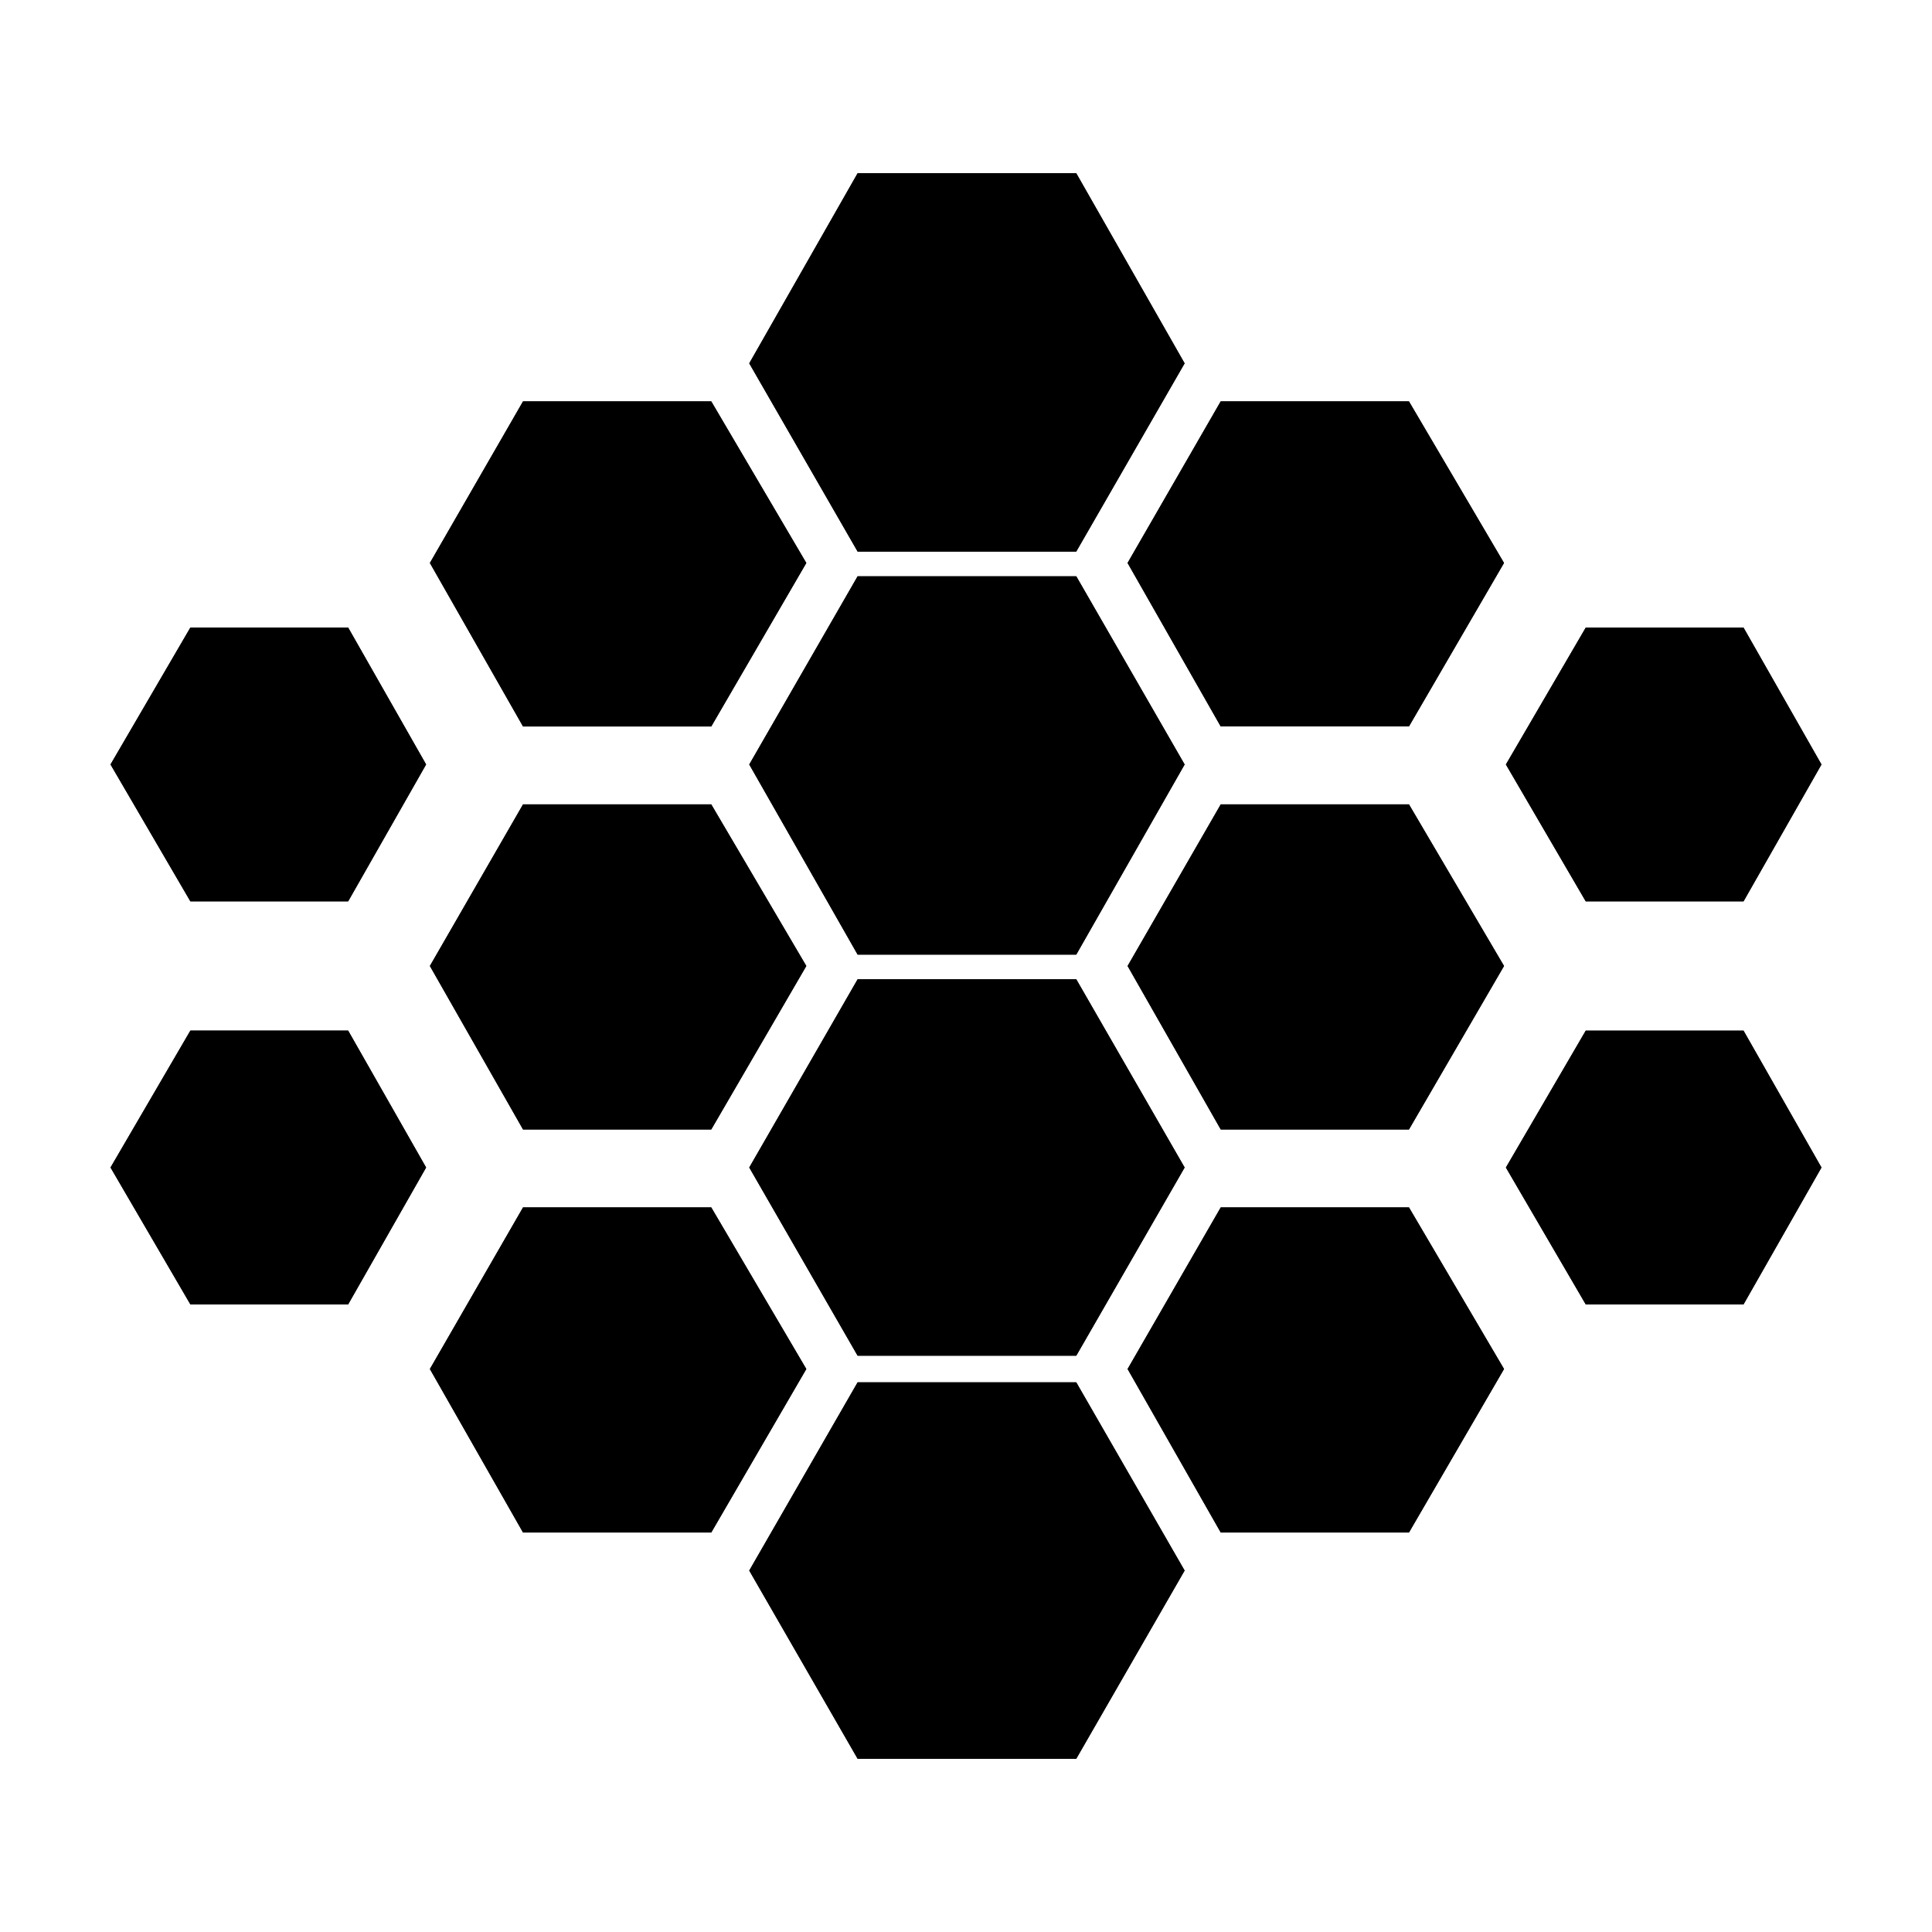
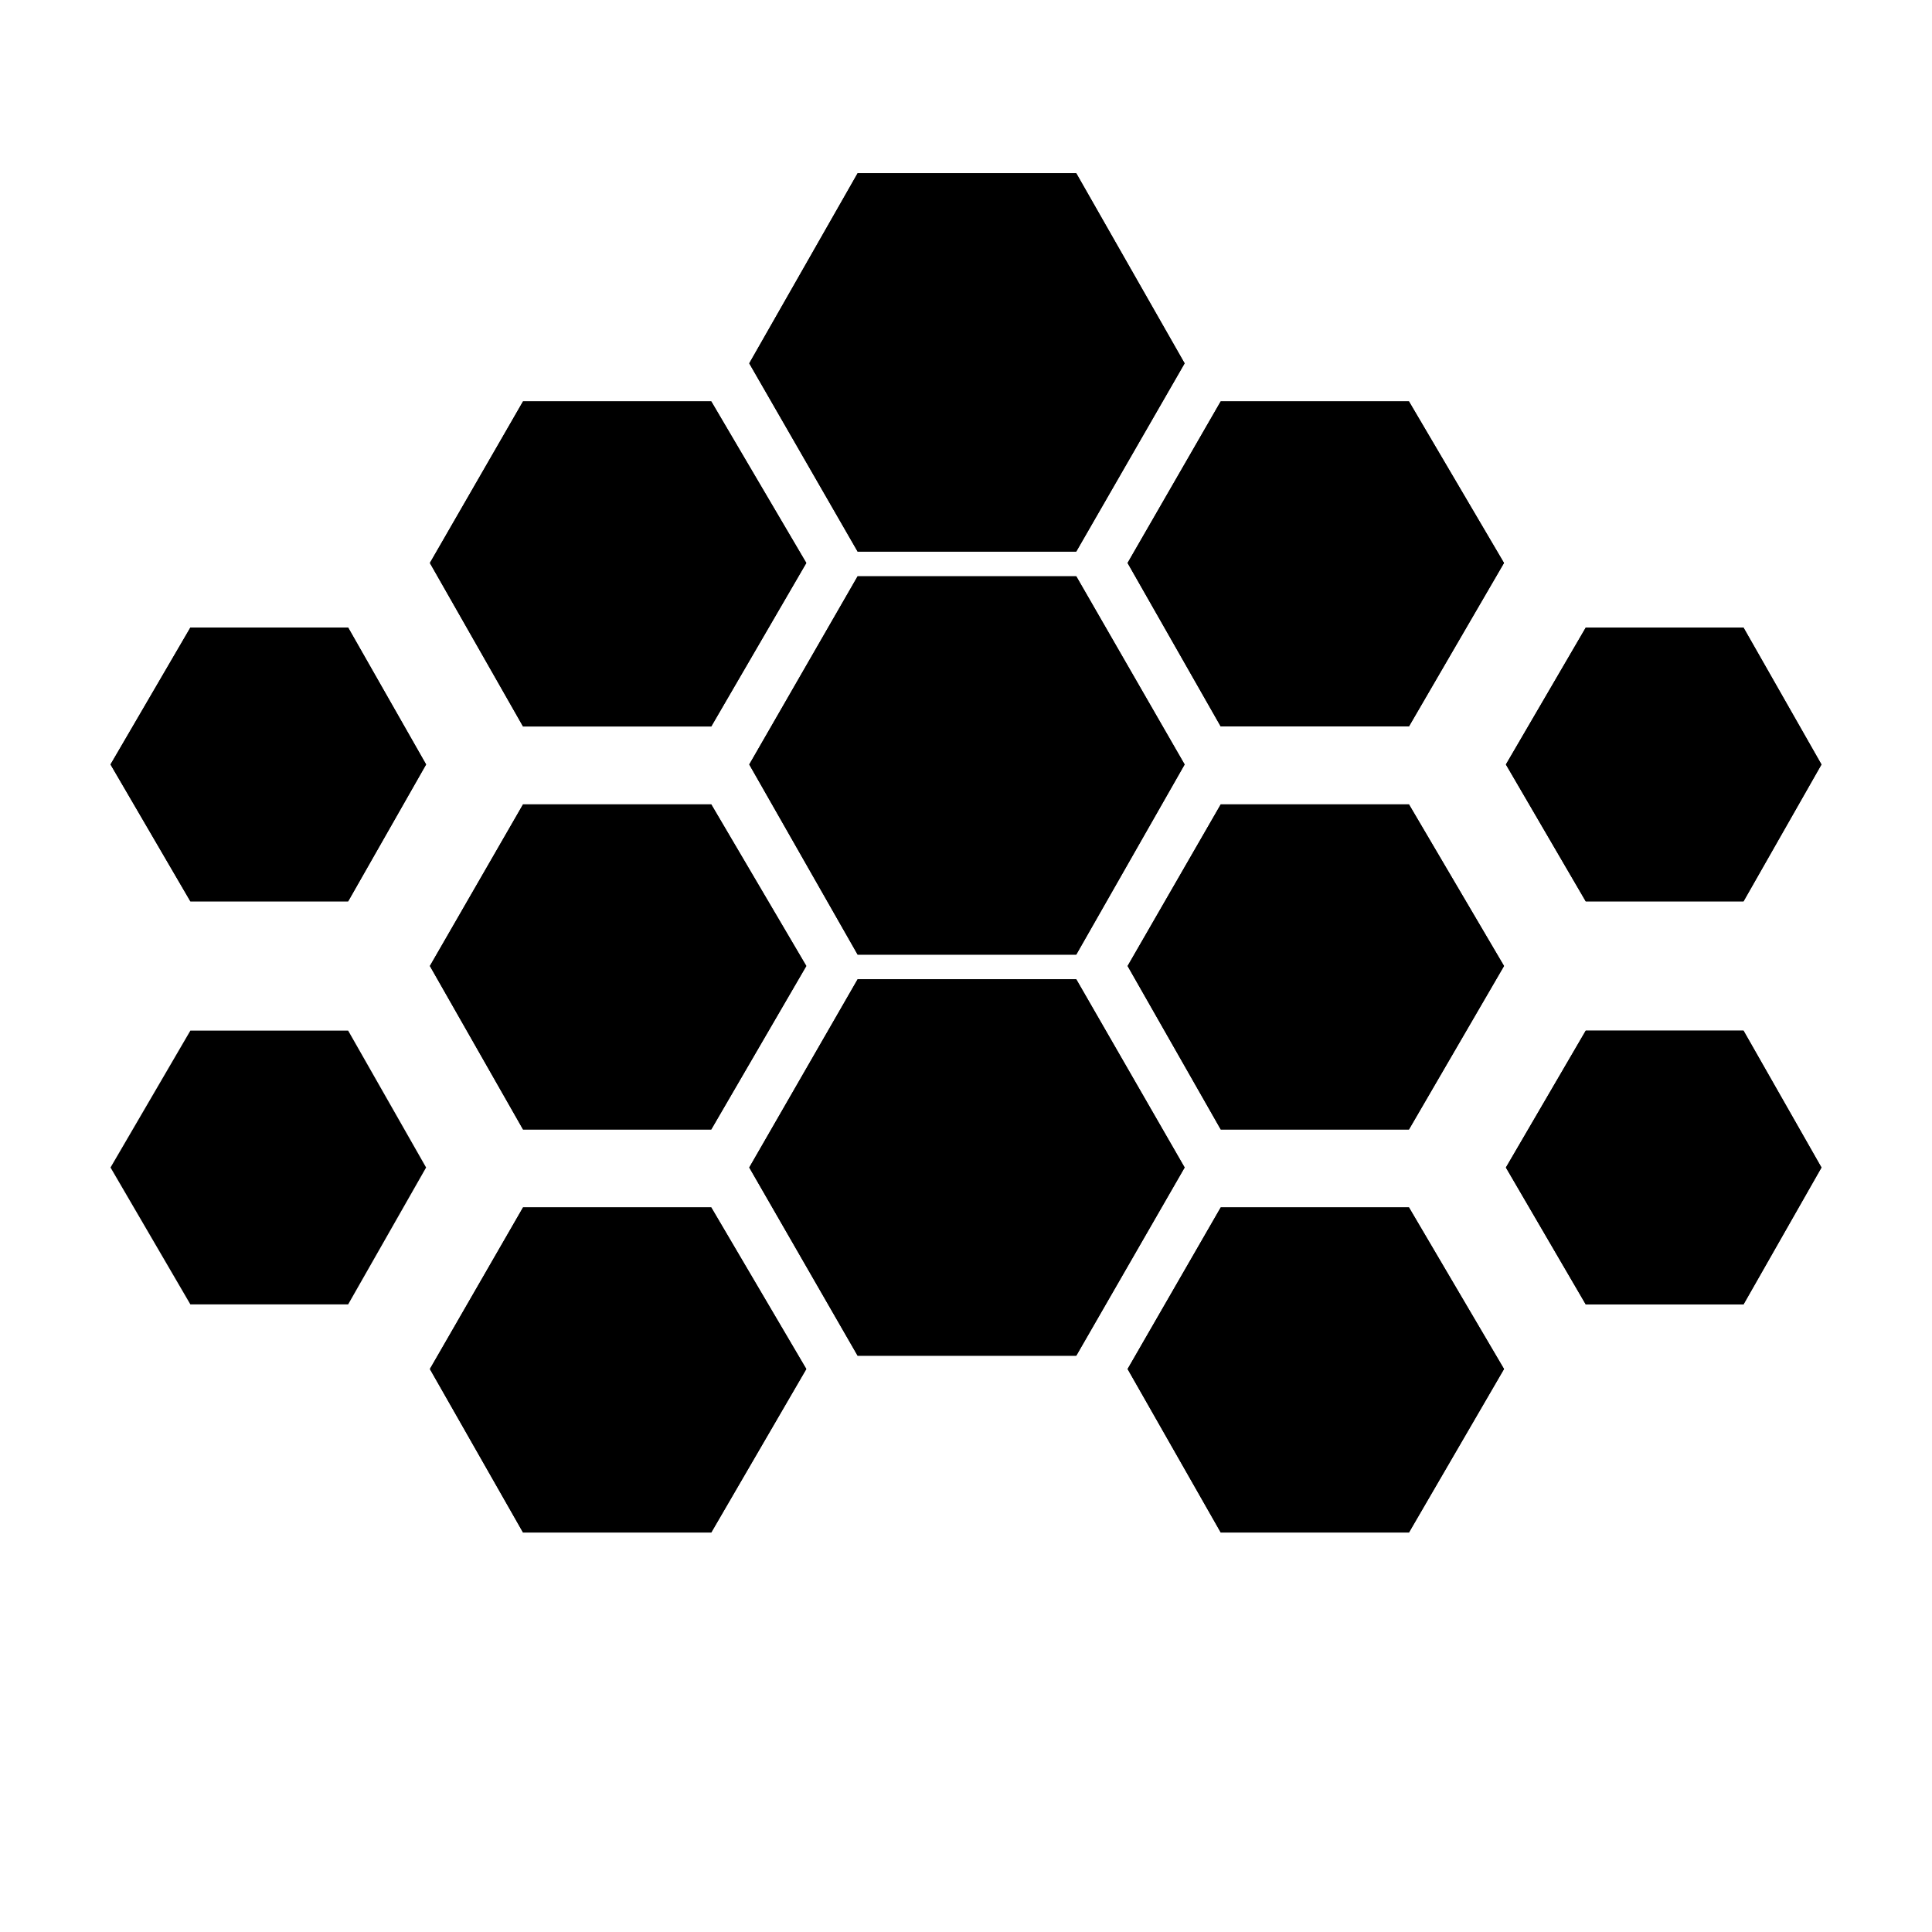
<svg xmlns="http://www.w3.org/2000/svg" fill="#000000" width="800px" height="800px" version="1.1" viewBox="144 144 512 512">
  <g fill-rule="evenodd">
    <path d="m371.28 290.17-28.719-49.879 28.719-50.379h57.938l28.719 50.379-28.719 49.879h-57.938" />
    <path d="m429.22 296.72 28.719 49.875-28.719 50.383h-57.938l-28.719-50.383 28.719-49.875h57.938" />
    <path d="m429.22 503.28h-57.938l-28.719-49.879 28.719-49.879h57.938l28.719 49.879-28.719 49.879" />
-     <path d="m371.28 610.09-28.719-49.875 28.719-49.879h57.938l28.719 49.879-28.719 49.875h-57.938" />
    <path d="m442.82 293.19 24.684-42.824h49.879l25.191 42.824-25.191 43.328h-49.879l-24.684-43.328" />
    <path d="m517.39 443.32h-49.879l-24.684-43.324 24.684-42.824h49.879l25.191 42.824-25.191 43.324" />
    <path d="m517.39 550.13h-49.879l-24.684-43.328 24.684-42.824h49.879l25.191 42.824-25.191 43.328" />
    <path d="m332.49 250.37 25.191 42.824-25.191 43.328h-49.879l-24.684-43.328 24.684-42.824h49.879" />
    <path d="m332.49 443.32h-49.879l-24.684-43.324 24.684-42.824h49.879l25.191 42.824-25.191 43.324" />
    <path d="m332.49 463.98 25.191 42.824-25.191 43.328h-49.879l-24.684-43.328 24.684-42.824h49.879" />
    <path d="m173.29 346.59 21.16-36.273h41.816l20.656 36.273-20.656 36.273h-41.816l-21.16-36.273" />
-     <path d="m173.29 453.4 21.16-36.273h41.816l20.656 36.273-20.656 36.273h-41.816l-21.16-36.273" />
    <path d="m564.24 382.87-21.16-36.273 21.16-36.273h41.812l20.656 36.273-20.656 36.273h-41.812" />
    <path d="m564.24 489.68-21.16-36.273 21.16-36.273h41.812l20.656 36.273-20.656 36.273h-41.812" />
    <path d="m371.28 290.17-28.719-49.879 28.719-50.379h57.938l28.719 50.379-28.719 49.879h-57.938" />
    <path d="m429.22 296.72 28.719 49.875-28.719 50.383h-57.938l-28.719-50.383 28.719-49.875h57.938" />
    <path d="m429.22 503.28h-57.938l-28.719-49.879 28.719-49.879h57.938l28.719 49.879-28.719 49.879" />
-     <path d="m371.28 610.09-28.719-49.875 28.719-49.879h57.938l28.719 49.879-28.719 49.875h-57.938" />
    <path d="m442.82 293.19 24.684-42.824h49.879l25.191 42.824-25.191 43.328h-49.879l-24.684-43.328" />
    <path d="m517.39 443.32h-49.879l-24.684-43.324 24.684-42.824h49.879l25.191 42.824-25.191 43.324" />
    <path d="m517.39 550.13h-49.879l-24.684-43.328 24.684-42.824h49.879l25.191 42.824-25.191 43.328" />
    <path d="m332.49 250.37 25.191 42.824-25.191 43.328h-49.879l-24.684-43.328 24.684-42.824h49.879" />
    <path d="m332.49 443.32h-49.879l-24.684-43.324 24.684-42.824h49.879l25.191 42.824-25.191 43.324" />
    <path d="m332.49 463.98 25.191 42.824-25.191 43.328h-49.879l-24.684-43.328 24.684-42.824h49.879" />
    <path d="m173.29 346.59 21.16-36.273h41.816l20.656 36.273-20.656 36.273h-41.816l-21.16-36.273" />
    <path d="m173.29 453.4 21.16-36.273h41.816l20.656 36.273-20.656 36.273h-41.816l-21.16-36.273" />
    <path d="m564.24 382.87-21.16-36.273 21.16-36.273h41.812l20.656 36.273-20.656 36.273h-41.812" />
    <path d="m564.24 489.68-21.16-36.273 21.16-36.273h41.812l20.656 36.273-20.656 36.273h-41.812" />
  </g>
</svg>